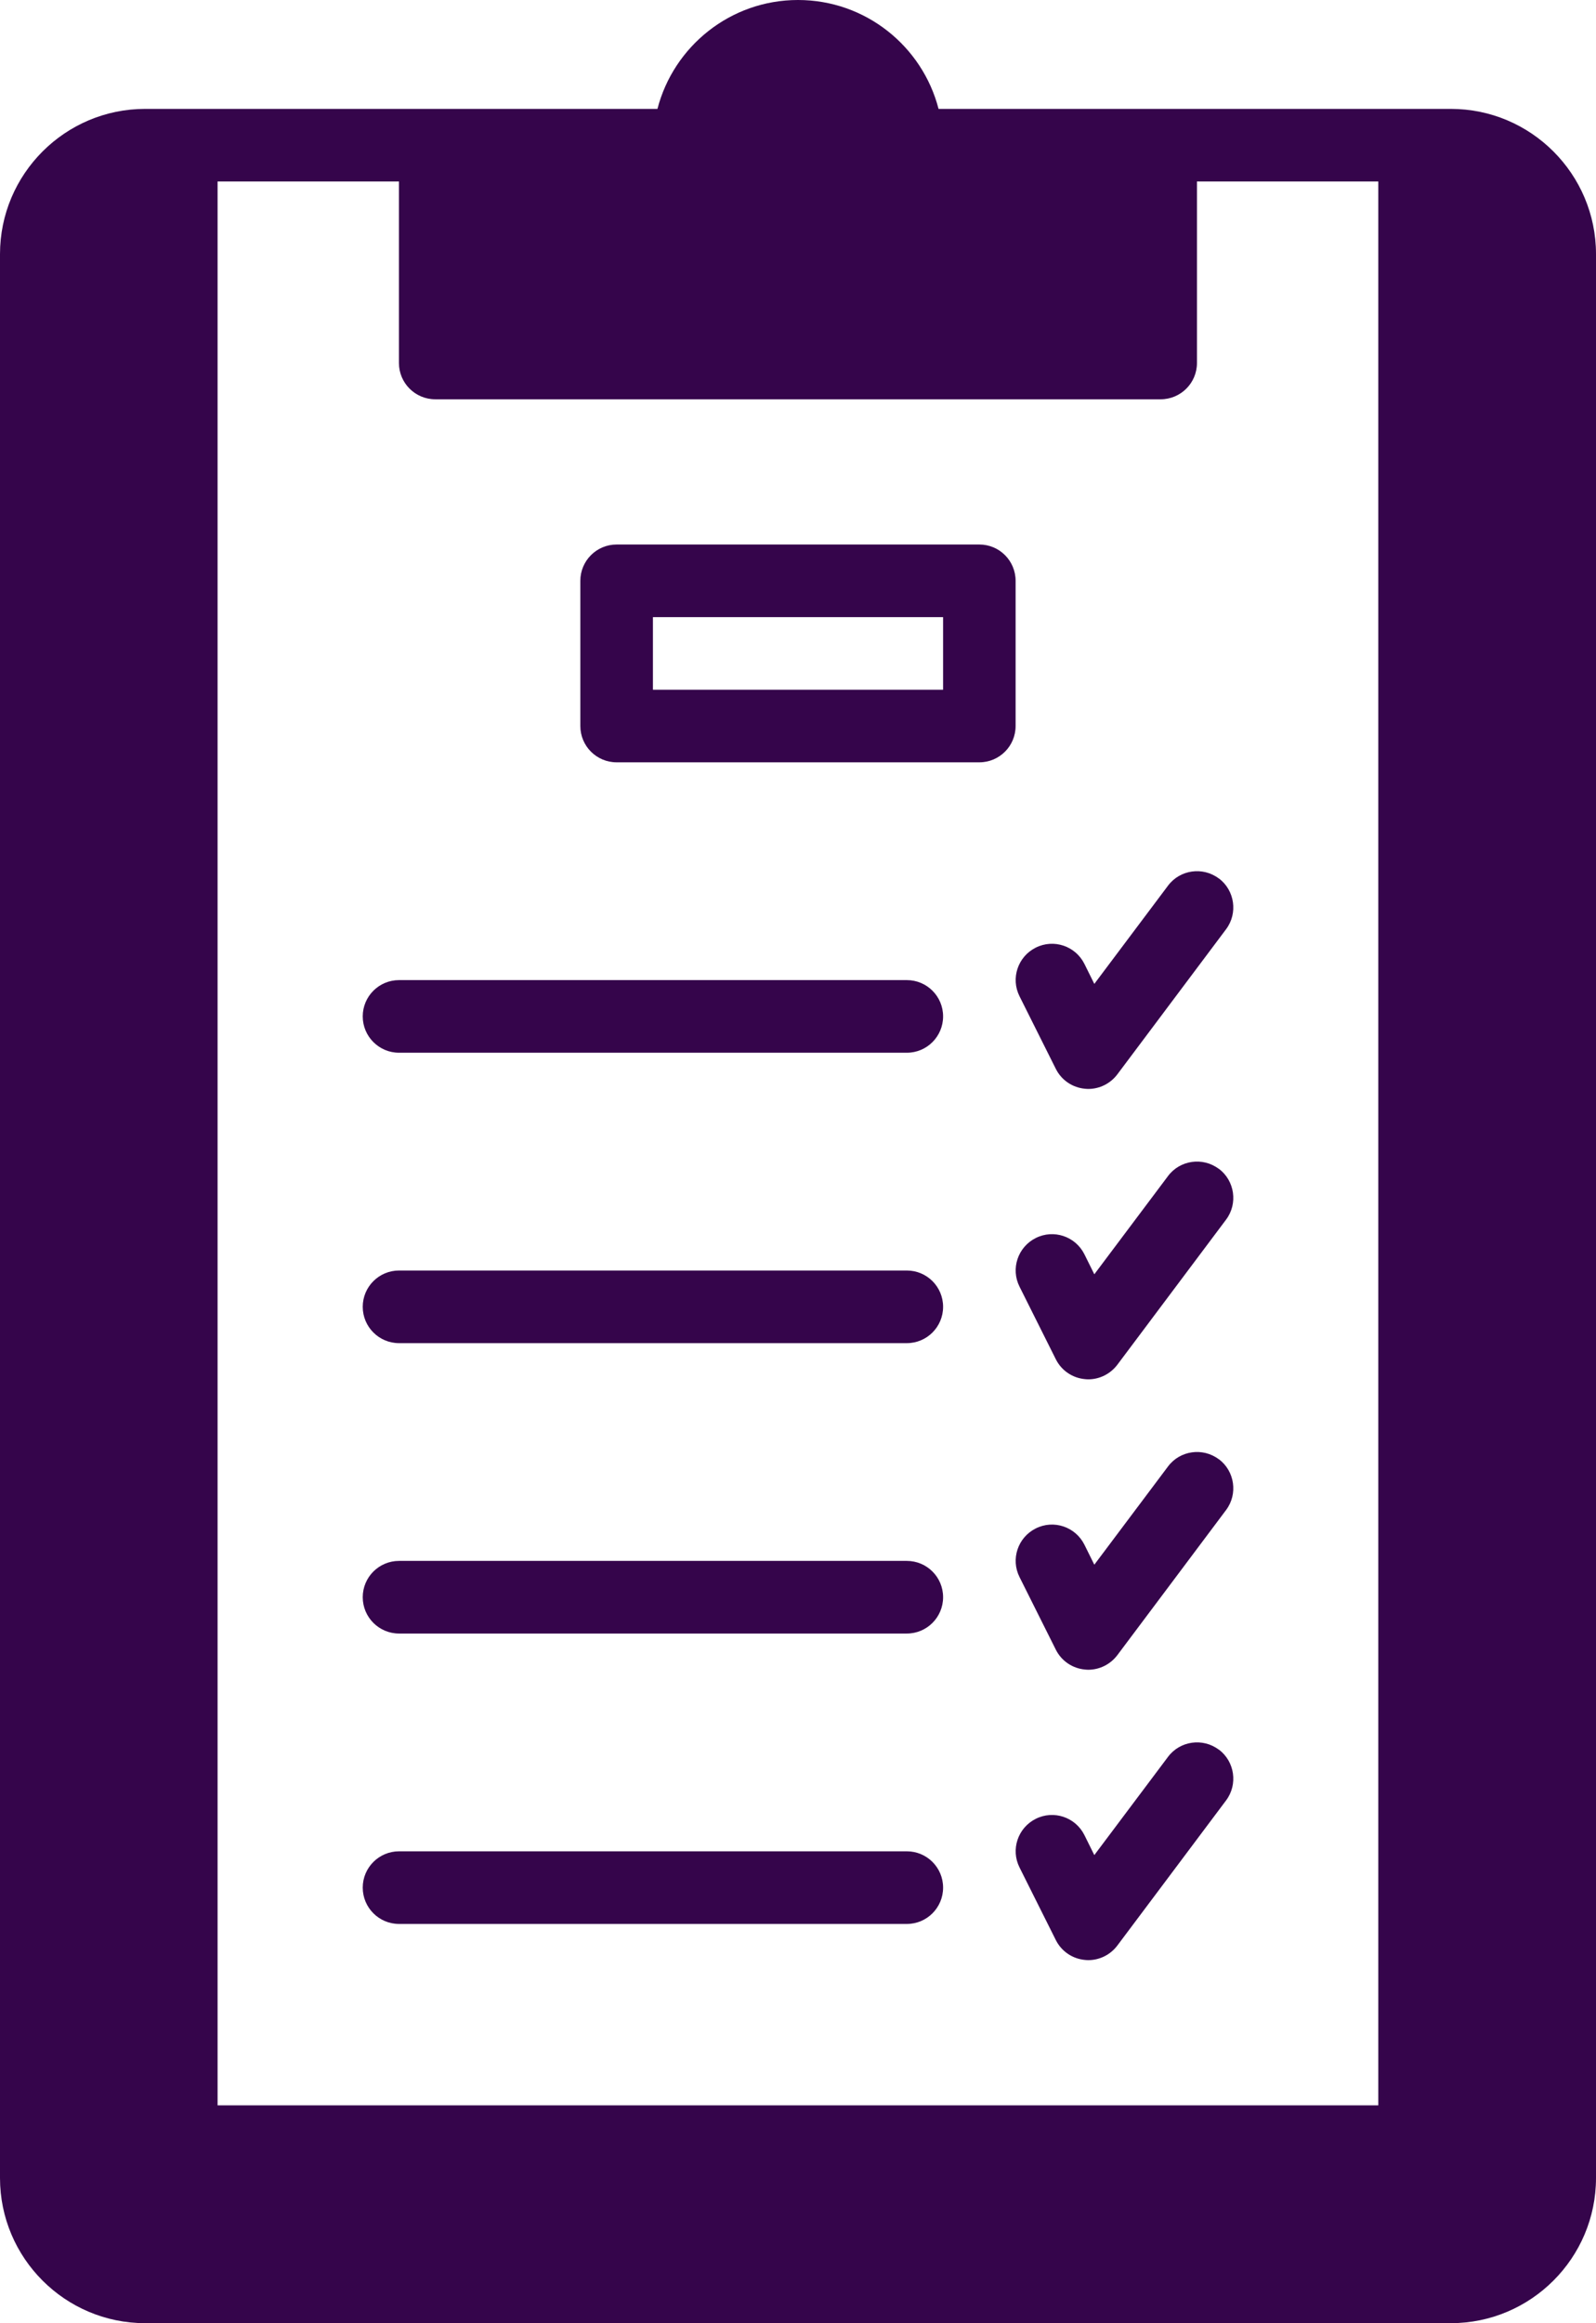
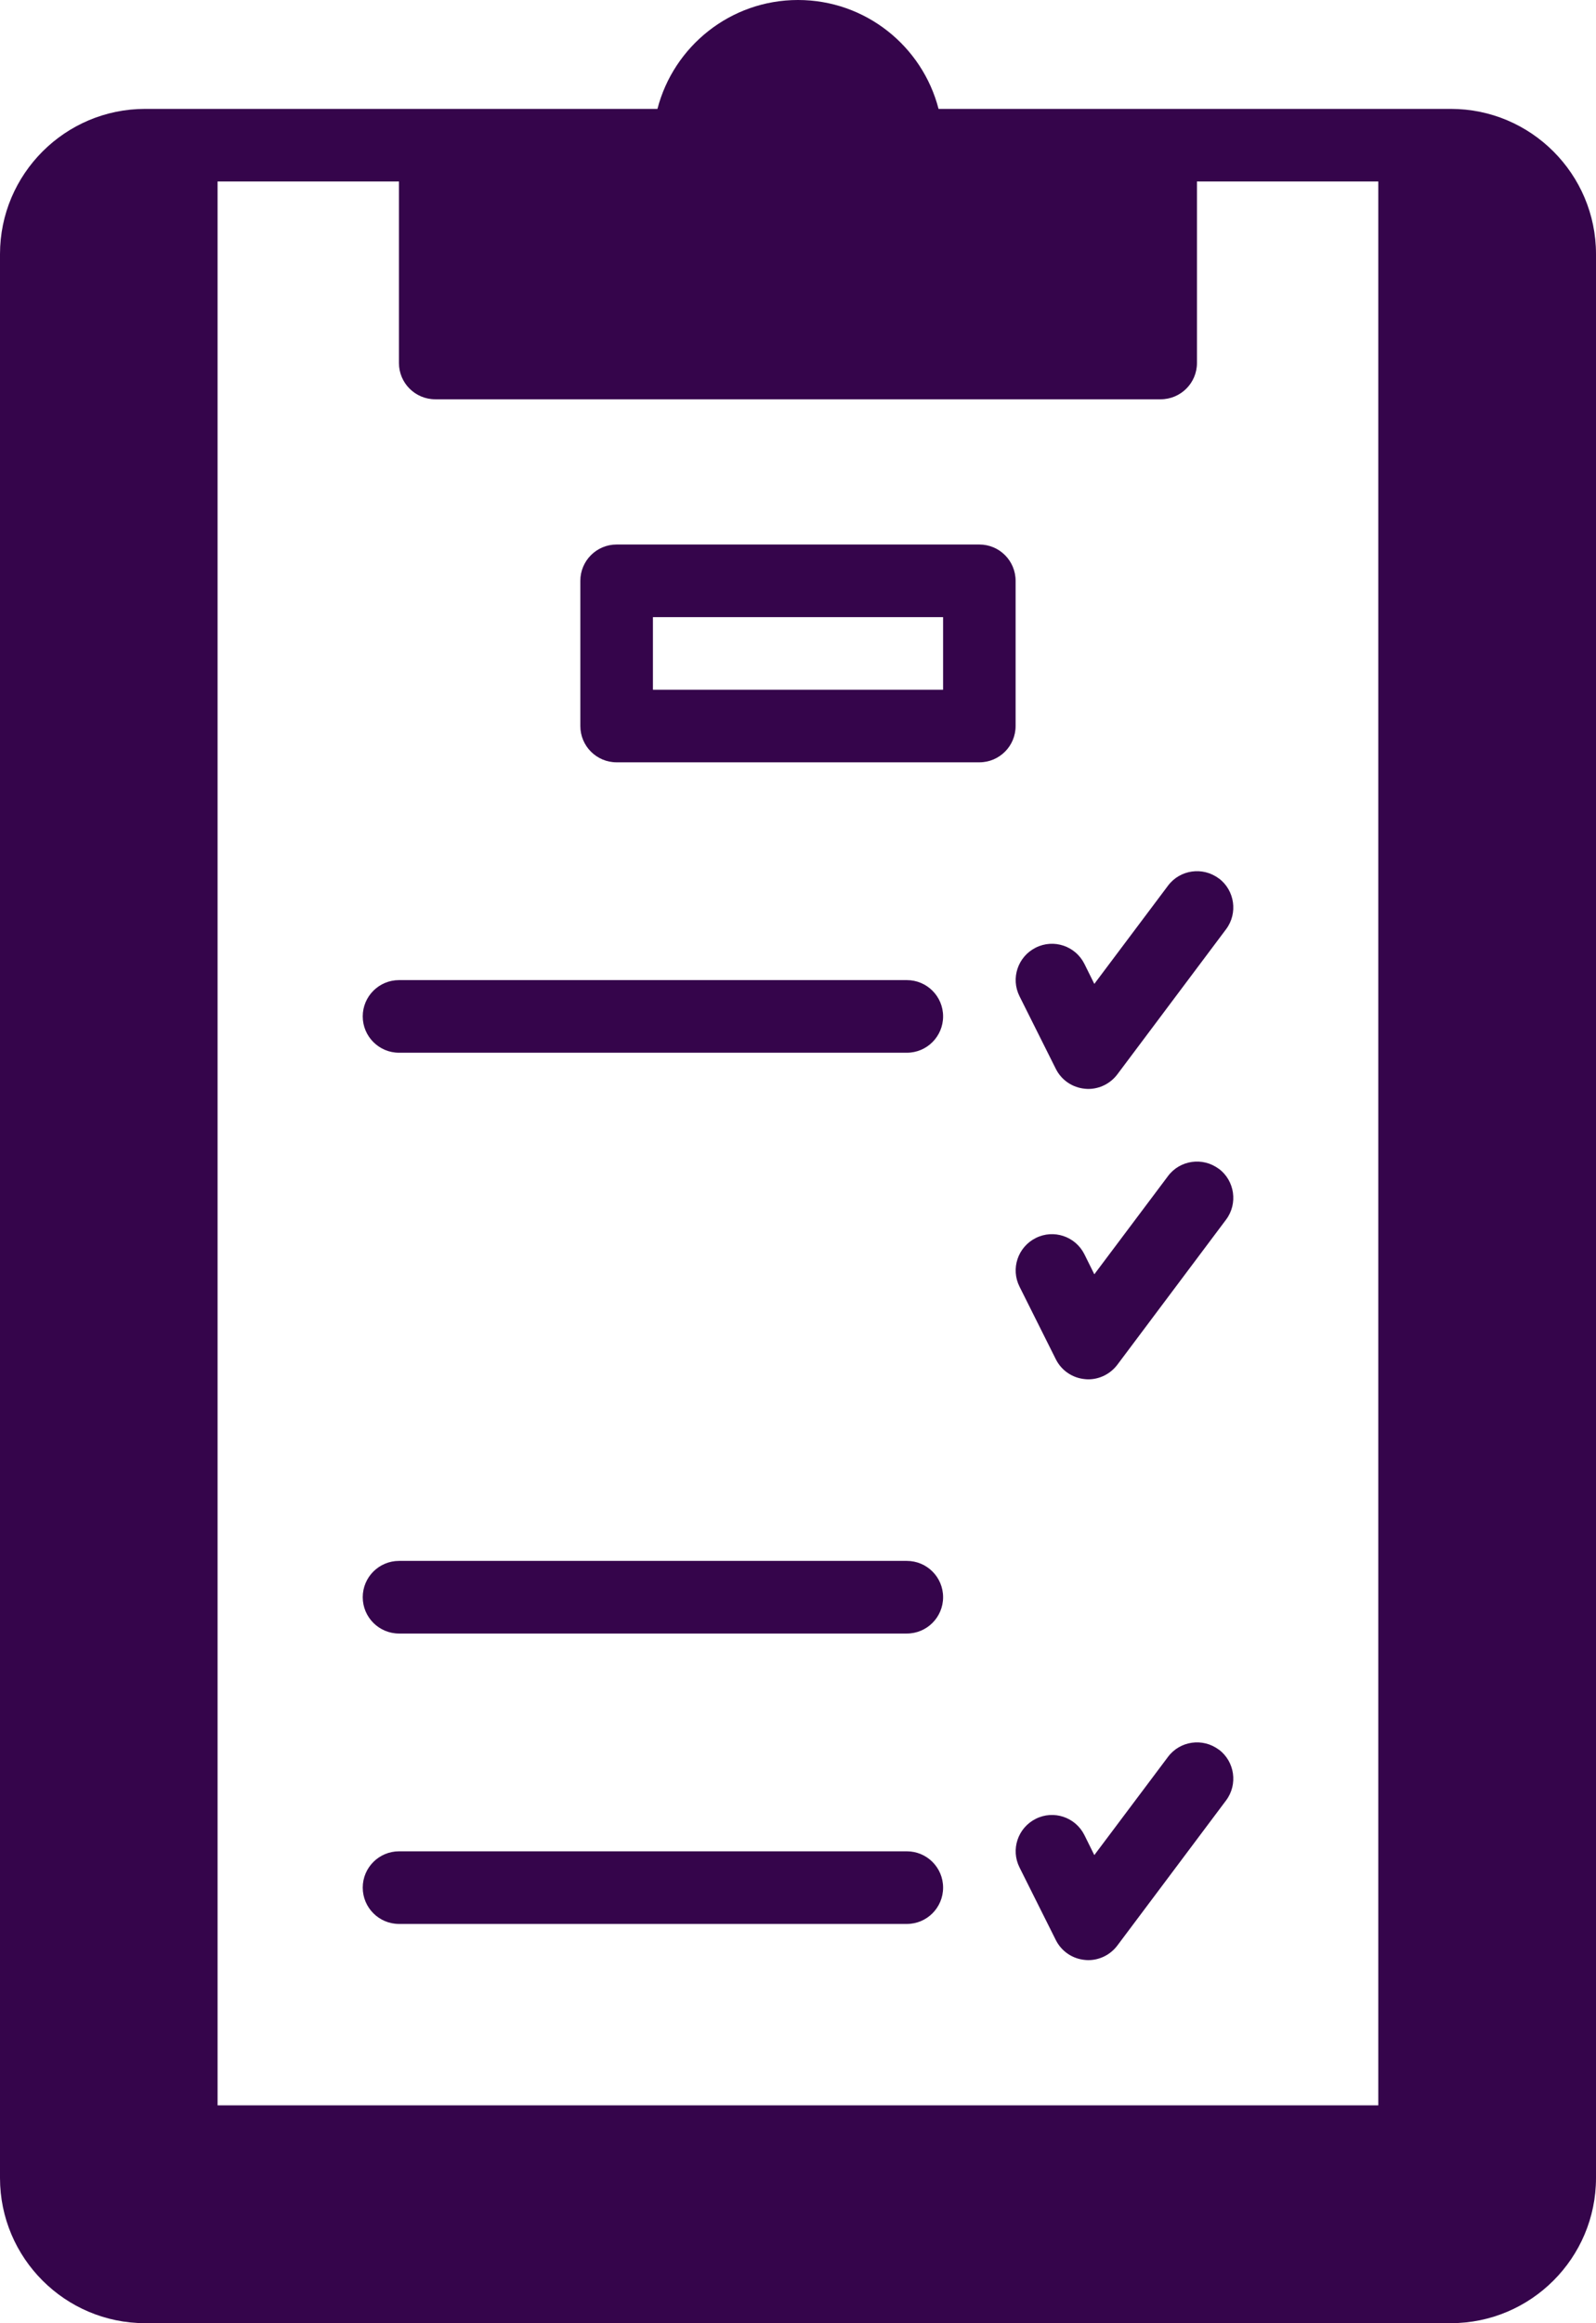
<svg xmlns="http://www.w3.org/2000/svg" id="Layer_1" data-name="Layer 1" viewBox="0 0 804.52 1170.17">
  <defs>
    <style>
      .cls-1 {
        fill: #35054b;
      }
    </style>
  </defs>
  <path class="cls-1" d="M731.37,54.85h-258.26C464.97,23.31,436.32,0,402.25,0s-62.7,23.36-70.84,54.85H73.15C32.82,54.85,0,87.67,0,128v969.05c0,40.31,32.82,73.13,73.15,73.13h658.22c40.33,0,73.15-32.82,73.15-73.13V128c0-40.33-32.82-73.15-73.15-73.15M109.68,91.42h91.42v91.42c0,10.09,8.19,18.28,18.3,18.28h365.67c10.11,0,18.3-8.19,18.3-18.28v-91.42h91.4v969.05H109.68V91.42Z" />
  <path class="cls-1" d="M614.36,442.47c-8.04-6.04-19.58-4.43-25.6,3.66l-37.13,49.46-5.01-10.11c-4.53-9.03-15.51-12.69-24.51-8.16-9.05,4.53-12.71,15.48-8.19,24.49l18.3,36.57c2.82,5.66,8.4,9.46,14.71,10.02.55.05,1.08.1,1.64.1,5.71,0,11.15-2.7,14.64-7.32l54.85-73.15c6.02-8.04,4.38-19.55-3.66-25.6l-.05.05Z" />
  <path class="cls-1" d="M457.12,493.68h-255.97c-10.11,0-18.3,8.19-18.3,18.28s8.19,18.3,18.3,18.3h255.97c10.11,0,18.28-8.19,18.28-18.3s-8.16-18.28-18.28-18.28" />
  <path class="cls-1" d="M614.36,588.74c-8.04-6.04-19.58-4.43-25.6,3.66l-37.13,49.46-5.01-10.11c-4.53-9.03-15.51-12.69-24.51-8.16-9.05,4.53-12.71,15.48-8.19,24.49l18.3,36.57c2.82,5.66,8.4,9.46,14.71,10.02.55.05,1.08.1,1.64.1,5.71,0,11.15-2.72,14.64-7.32l54.85-73.15c6.02-8.04,4.38-19.55-3.66-25.6l-.05.05Z" />
-   <path class="cls-1" d="M457.12,639.96h-255.97c-10.11,0-18.3,8.19-18.3,18.28s8.19,18.3,18.3,18.3h255.97c10.11,0,18.28-8.19,18.28-18.3s-8.16-18.28-18.28-18.28" />
-   <path class="cls-1" d="M614.36,735.02c-8.04-6.04-19.58-4.43-25.6,3.66l-37.13,49.46-5.01-10.11c-4.53-9.03-15.51-12.69-24.51-8.16-9.05,4.53-12.71,15.48-8.19,24.49l18.3,36.57c2.82,5.66,8.4,9.46,14.71,10.02.55.05,1.08.1,1.64.1,5.71,0,11.15-2.72,14.64-7.32l54.85-73.15c6.02-8.04,4.38-19.55-3.66-25.6l-.05.05Z" />
  <path class="cls-1" d="M457.12,786.23h-255.97c-10.11,0-18.3,8.19-18.3,18.28s8.19,18.3,18.3,18.3h255.97c10.11,0,18.28-8.19,18.28-18.3s-8.16-18.28-18.28-18.28" />
  <path class="cls-1" d="M614.36,881.29c-8.04-6.04-19.58-4.43-25.6,3.66l-37.13,49.46-5.01-10.11c-4.53-9.03-15.51-12.69-24.51-8.16-9.05,4.53-12.71,15.48-8.19,24.49l18.3,36.57c2.82,5.66,8.4,9.46,14.71,10.02.55.05,1.08.1,1.64.1,5.71,0,11.15-2.7,14.64-7.32l54.85-73.15c6.02-8.04,4.38-19.55-3.66-25.6l-.05.05Z" />
  <path class="cls-1" d="M457.12,932.51h-255.97c-10.11,0-18.3,8.19-18.3,18.28s8.19,18.3,18.3,18.3h255.97c10.11,0,18.28-8.19,18.28-18.3s-8.16-18.28-18.28-18.28" />
  <path class="cls-1" d="M493.67,274.27h-182.85c-10.09,0-18.28,8.19-18.28,18.28v73.15c0,10.09,8.19,18.28,18.28,18.28h182.85c10.11,0,18.28-8.19,18.28-18.28v-73.15c0-10.09-8.16-18.28-18.28-18.28M475.4,347.42h-146.27v-36.57h146.27v36.57Z" />
</svg>